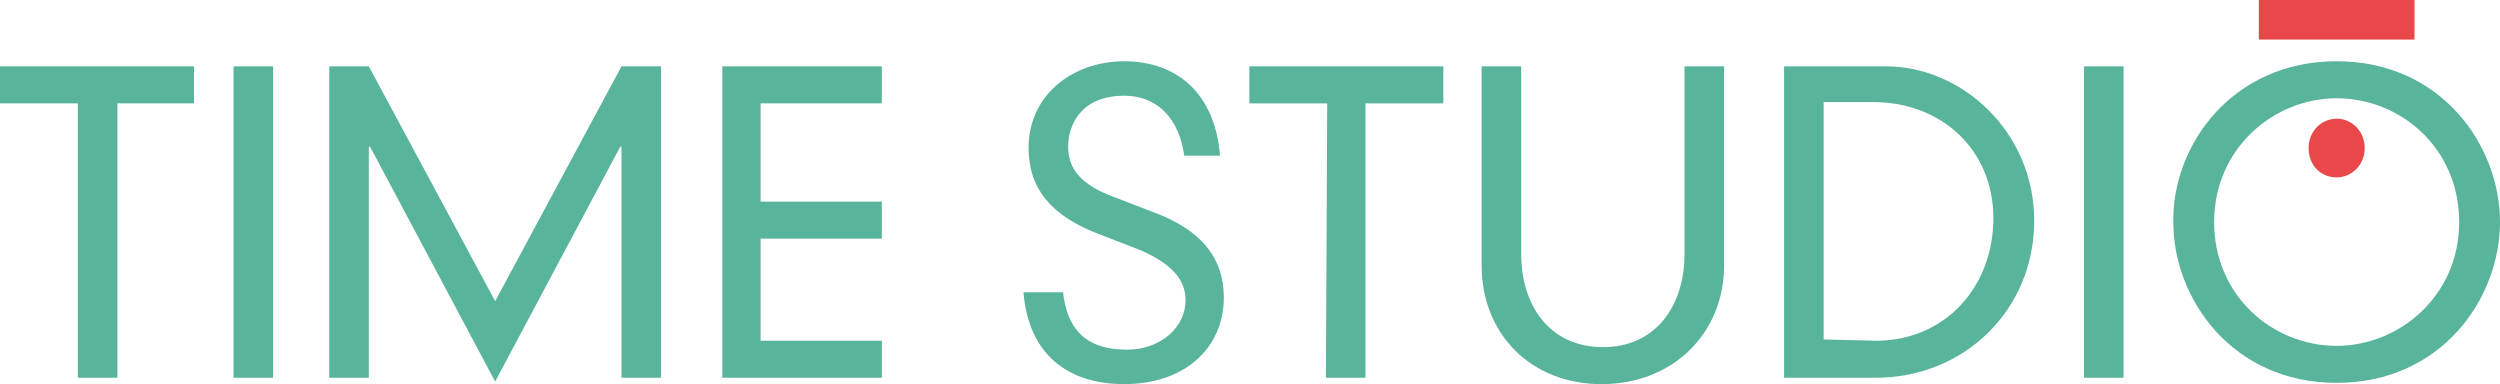
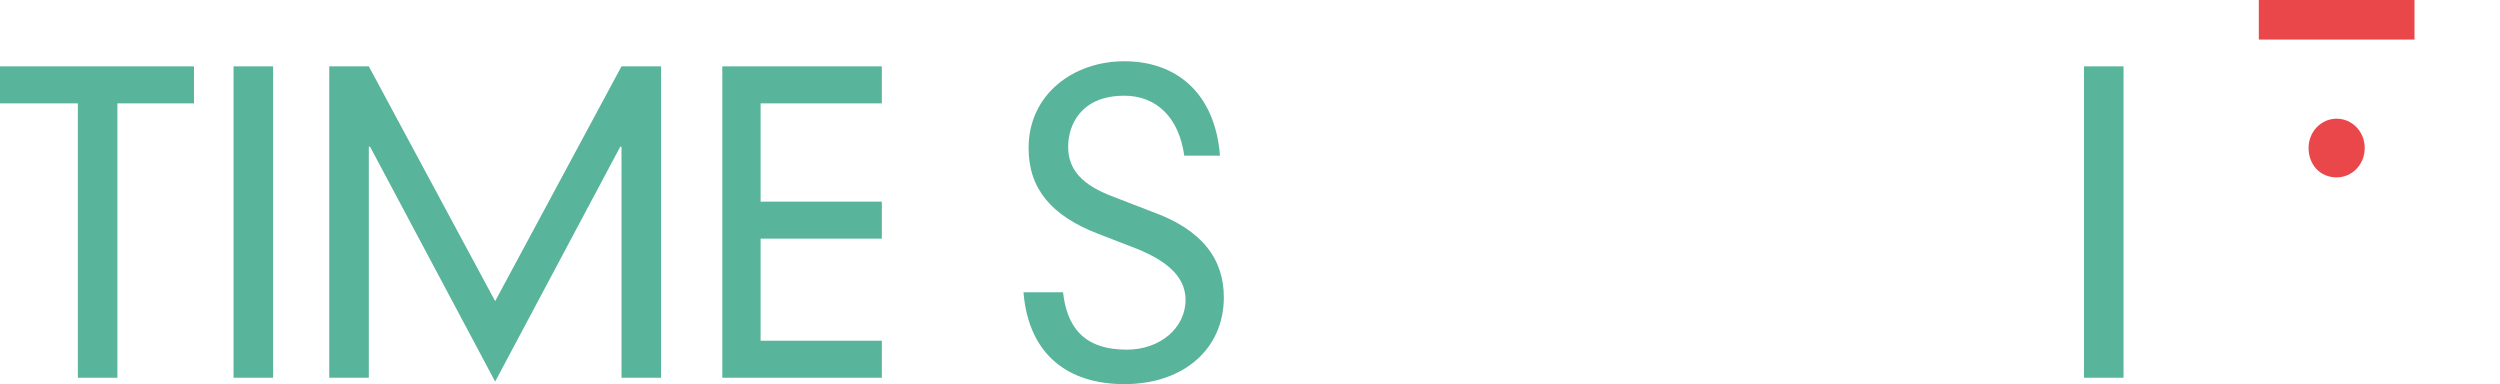
<svg xmlns="http://www.w3.org/2000/svg" version="1.1" id="Livello_1" x="0px" y="0px" viewBox="0 0 195.9 30.1" style="enable-background:new 0 0 195.9 30.1;" xml:space="preserve">
  <style type="text/css">
	.st0{fill:#58B49A;}
	.st1{fill:#E9474A;}
</style>
  <g>
    <path class="st0" d="M6.1,8.1H0V5.2h15.2v2.9h-6v21.5H6.1V8.1z" />
    <path class="st0" d="M18.3,5.2h3.1v24.4h-3.1V5.2z" />
    <path class="st0" d="M48.7,5.2h3.1v24.4h-3.1V11.5h-0.1l-9.8,18.4L29,11.5h-0.1v18.1h-3.1V5.2h3.1l9.9,18.4L48.7,5.2z" />
    <path class="st0" d="M56.6,5.2h12.5v2.9h-9.5v7.7h9.5v2.9h-9.5v8h9.5v2.9H56.6V5.2z" />
    <path class="st0" d="M92.8,12.2c-0.4-2.9-2.1-4.7-4.7-4.7c-3.4,0-4.4,2.3-4.4,4c0,1.8,1.1,3,3.5,3.9l3.1,1.2   c3.9,1.4,5.6,3.7,5.6,6.7c0,4-3.1,6.8-7.8,6.8c-4.4,0-7.5-2.3-7.9-7.2h3.1c0.3,2.7,1.6,4.5,5,4.5c2.6,0,4.6-1.7,4.6-3.9   c0-1.9-1.6-3.1-3.8-4L86,18.3c-3.6-1.4-5.4-3.5-5.4-6.7c0-4.2,3.5-6.8,7.5-6.8s7.1,2.4,7.5,7.4H92.8z" />
-     <path class="st0" d="M104,8.1h-6.1V5.2h15.2v2.9H107v21.5h-3.1L104,8.1z" />
-     <path class="st0" d="M116.1,5.2h3.1v14.7c0,4,2.2,7.3,6.4,7.3c4.2,0,6.4-3.3,6.4-7.3V5.2h3.1v15.6c0,5.3-4,9.3-9.6,9.3   s-9.4-4-9.4-9.3V5.2z" />
-     <path class="st0" d="M139.8,5.2h8c5.9,0,11.6,5.1,11.6,12.1s-5.5,12.3-12.4,12.3h-7.2V5.2z M147,26.7c5.4,0,9.2-4.2,9.2-9.6   S152.1,8,146.8,8h-3.9v18.6L147,26.7z" />
    <path class="st0" d="M163.3,5.2h3.1v24.4h-3.1V5.2z" />
-     <path class="st0" d="M183.1,4.8c8.2,0,12.8,6.6,12.8,12.6S191.3,30,183.1,30c-8.2,0-12.8-6.6-12.8-12.6   C170.2,11.4,174.9,4.8,183.1,4.8z M183.1,27.1c4.9,0,9.6-3.9,9.6-9.7s-4.6-9.7-9.6-9.7c-4.9,0-9.6,3.9-9.6,9.7   S178.1,27.1,183.1,27.1z" />
    <path class="st1" d="M189.2,0H177v3.1h12.2V0z" />
    <path class="st1" d="M183.1,13.9c1.2,0,2.2-1,2.2-2.3s-1-2.3-2.2-2.3c-1.2,0-2.2,1-2.2,2.3S181.8,13.9,183.1,13.9z" />
  </g>
</svg>